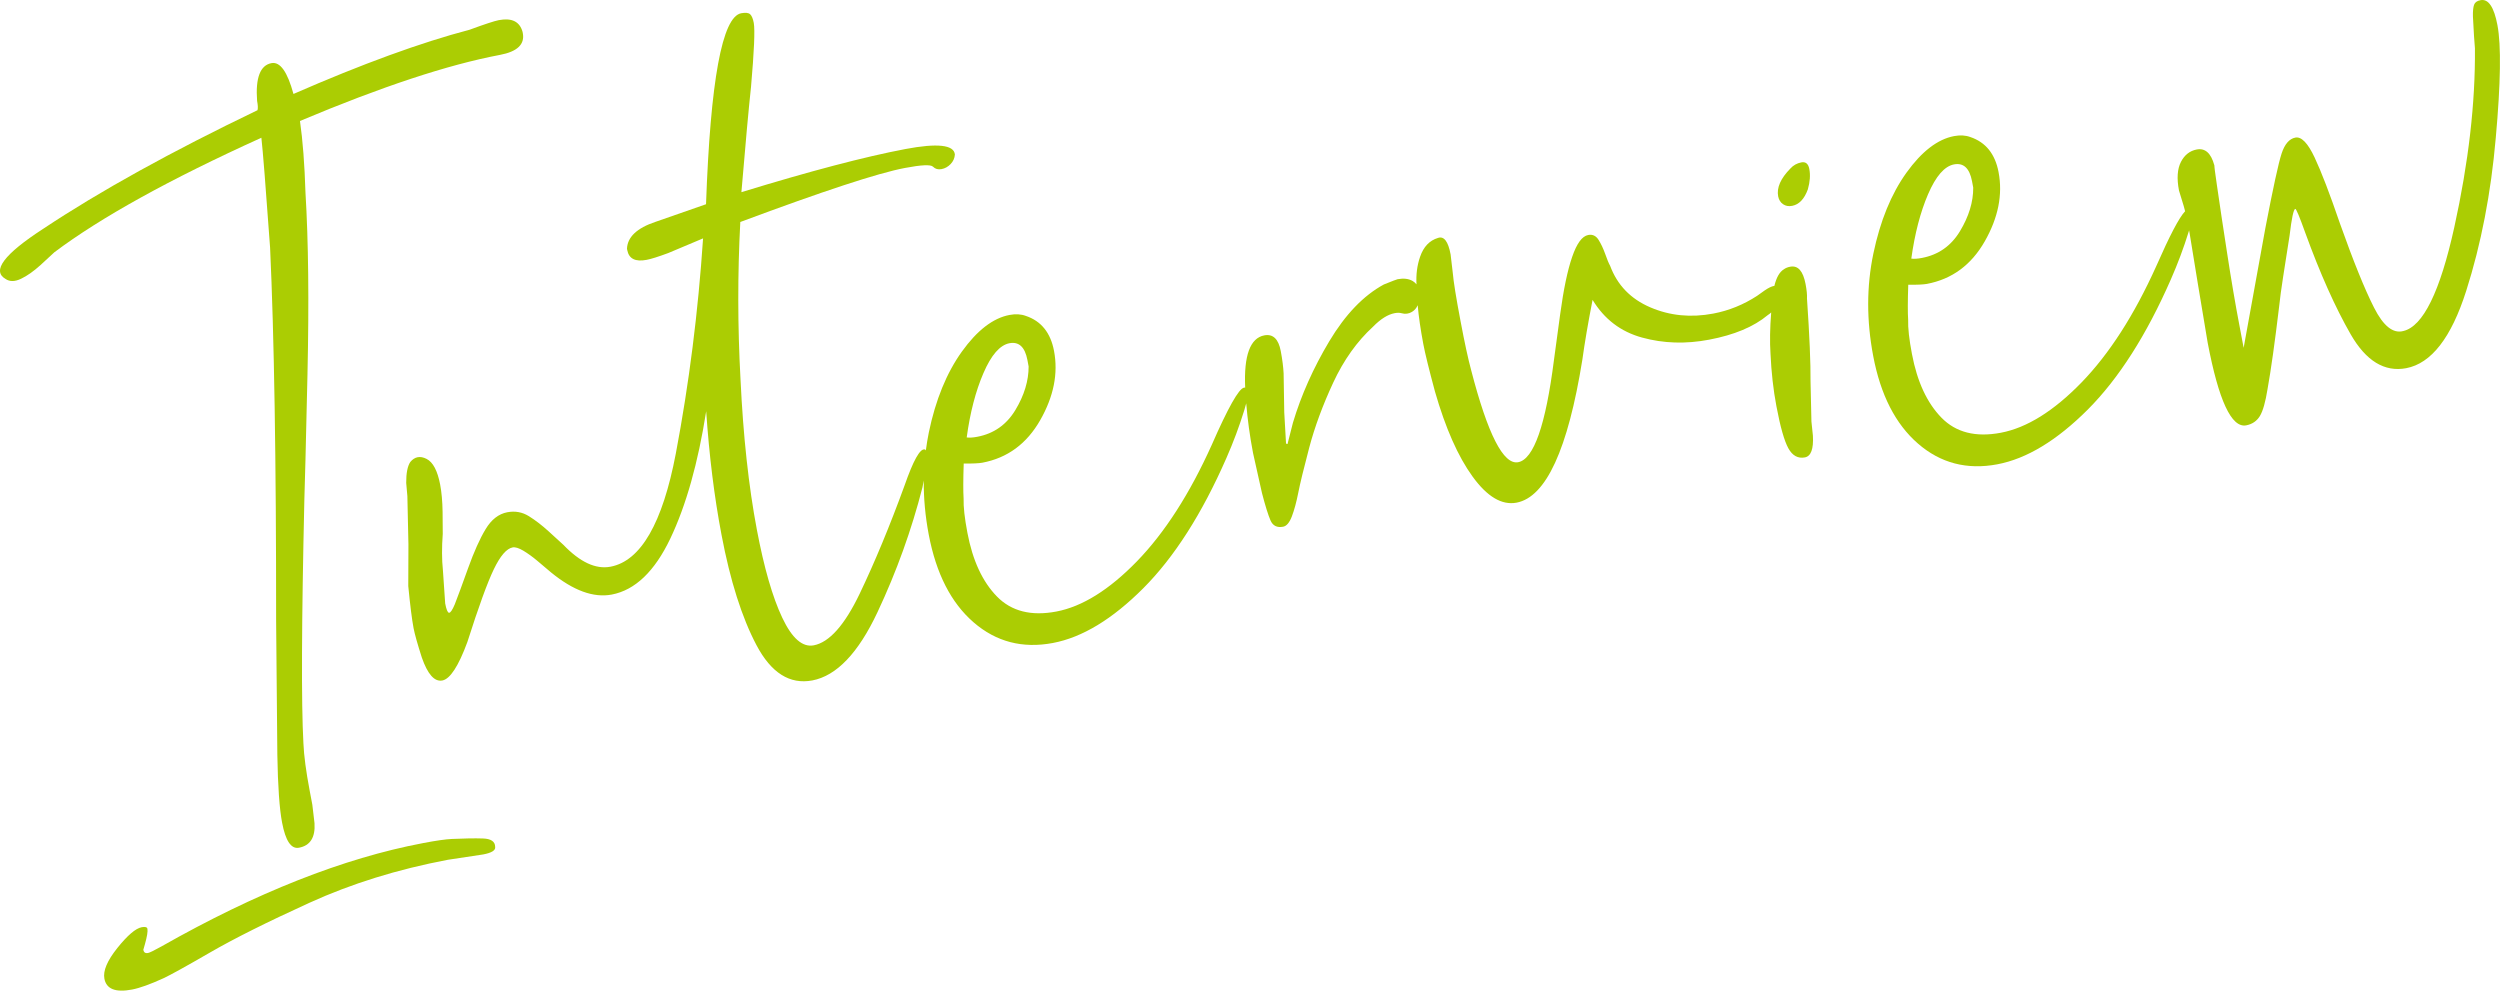
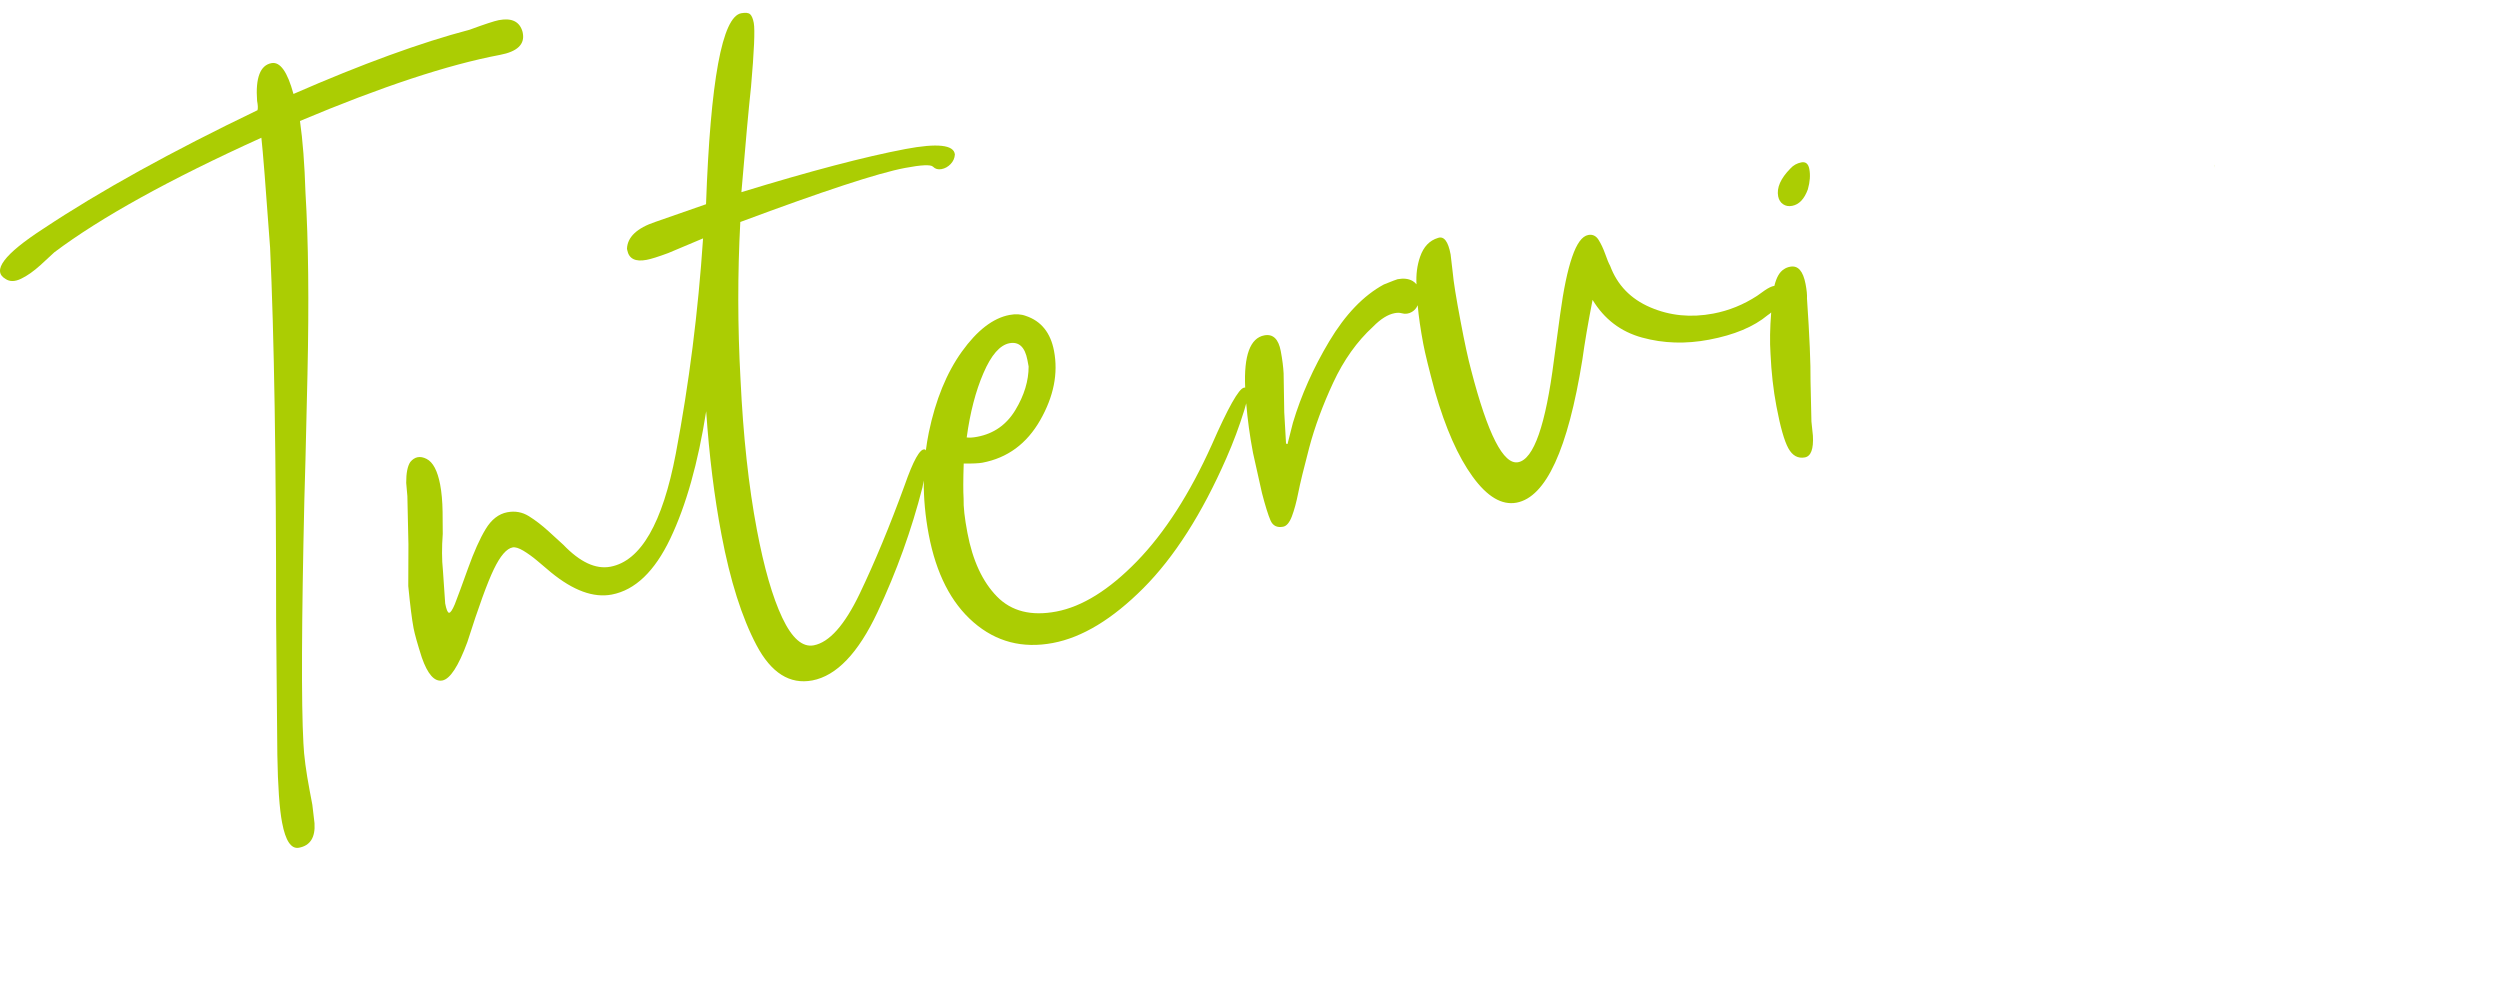
<svg xmlns="http://www.w3.org/2000/svg" enable-background="new 0 0 472.79 187.36" height="187.36" viewBox="0 0 472.79 187.36" width="472.79">
  <g fill="#abcd03">
-     <path d="m91.31 158.57c-1.54-.05-3.48-.02-5.84.09-1.18.05-2.99.31-5.45.78-15.07 2.85-31.56 9.37-49.48 19.54-1.38.77-2.24 1.19-2.56 1.25-.49.09-.78-.11-.88-.6l.31-1.08c.4-1.44.56-2.4.47-2.89-.06-.33-.42-.43-1.08-.31-1.15.22-2.68 1.53-4.6 3.92-1.92 2.4-2.74 4.33-2.46 5.81.37 1.97 2.11 2.65 5.22 2.06 1.47-.28 3.46-1 5.96-2.14 1.25-.58 4.17-2.19 8.75-4.84s10.86-5.79 18.83-9.42c7.96-3.63 16.69-6.34 26.19-8.14l6.68-1.01c1.64-.31 2.39-.79 2.27-1.45-.01-.99-.79-1.53-2.33-1.57z" />
    <path d="m51.08 46.85c.77 16.65 1.15 40.15 1.14 70.52l.23 25.4c.1 5.92.4 10.19.9 12.81.65 3.44 1.71 5.02 3.19 4.74 2.13-.4 3.11-1.95 2.94-4.63l-.41-3.49-.51-2.7c-.68-3.6-1.08-6.58-1.18-8.94-.41-7.56-.35-22.92.18-46.09.09-2.22.28-10.14.59-23.77.3-13.63.18-25.05-.38-34.28-.17-5.39-.52-9.91-1.04-13.54 15.4-6.48 28.01-10.65 37.83-12.5 3.27-.62 4.71-1.99 4.31-4.12l-.05-.25c-.54-1.93-2.03-2.67-4.49-2.2-.82.16-2.66.76-5.51 1.81-9.21 2.42-20.32 6.47-33.32 12.15-1.14-4.19-2.52-6.14-4.16-5.83-2.13.4-3.04 2.78-2.72 7.13.16.82.18 1.41.08 1.77-16.32 7.84-29.84 15.32-40.53 22.43-7.4 4.8-9.78 7.96-7.11 9.49.78.53 1.75.52 2.92-.04s2.4-1.43 3.7-2.61 2.17-1.98 2.6-2.4c8.76-6.58 21.81-13.8 39.15-21.66.27 2.32.82 9.25 1.65 20.8z" />
    <path d="m337.21 38.62c.48.33 1.06.44 1.71.31 1.31-.25 2.3-1.28 2.97-3.11.41-1.43.5-2.72.28-3.87-.19-.98-.69-1.4-1.51-1.24s-1.51.54-2.07 1.16c-1.85 1.88-2.62 3.64-2.31 5.27.13.65.44 1.15.93 1.48z" />
    <path d="m342.57 79.71-.17-7.6c.03-3.4-.19-8.62-.67-15.65.04-.68-.05-1.6-.27-2.75-.47-2.46-1.43-3.55-2.91-3.27-.49.09-.88.26-1.18.48-.83.5-1.43 1.56-1.81 3.15-.02 0-.04 0-.06 0-.49.09-1.07.38-1.75.84-.67.47-1.16.82-1.46 1.04-2.57 1.67-5.32 2.79-8.27 3.35-4.26.81-8.23.41-11.93-1.18s-6.23-4.2-7.59-7.85c-.26-.46-.57-1.2-.93-2.24-.37-1.03-.79-1.93-1.27-2.69-.48-.75-1.13-1.06-1.95-.9-1.15.22-2.16 1.6-3.03 4.14-.88 2.54-1.63 6.16-2.27 10.86s-1.03 7.57-1.17 8.62c-1.57 12.34-3.82 18.79-6.77 19.35-2.79.53-5.75-5.27-8.89-17.4-.57-2.1-1.24-5.19-2.01-9.29-.84-4.42-1.33-7.47-1.47-9.13l-.41-3.49c-.46-2.46-1.26-3.49-2.37-3.11-1.61.48-2.74 1.66-3.4 3.57-.57 1.64-.78 3.38-.68 5.21-.2-.24-.43-.45-.71-.62-.76-.45-1.72-.56-2.86-.35-.17.03-1.04.37-2.61 1-3.85 2.09-7.28 5.67-10.31 10.73-3.03 5.07-5.32 10.21-6.88 15.42l-1.02 4.01c-.17.03-.26-.03-.29-.2l-.33-5.79-.12-7.36c-.06-1.17-.23-2.58-.54-4.22-.43-2.29-1.47-3.28-3.11-2.97-2.68.51-3.89 3.81-3.62 9.89-.07-.01-.14-.02-.23 0-.98.19-3.01 3.79-6.09 10.82-4.18 9.28-8.9 16.61-14.15 22.02-5.25 5.4-10.34 8.57-15.25 9.5-4.75.9-8.49-.05-11.22-2.84s-4.6-6.8-5.59-12.05c-.53-2.78-.77-4.94-.72-6.48-.09-1.34-.08-3.55.02-6.62 1.7.02 2.88-.04 3.53-.16 4.75-.9 8.39-3.58 10.94-8.05s3.42-8.83 2.61-13.09c-.65-3.44-2.43-5.65-5.33-6.62-.91-.34-1.94-.4-3.09-.18-3.11.59-6.11 2.9-9 6.92-2.89 4.03-4.98 9.13-6.26 15.31-.23 1.12-.41 2.25-.56 3.39-.07-.14-.15-.2-.23-.19-.88-.17-2.15 2.1-3.8 6.83-2.79 7.65-5.62 14.47-8.47 20.43-2.86 5.97-5.76 9.23-8.71 9.79-2.13.4-4.11-1.34-5.95-5.23s-3.44-9.44-4.8-16.65c-1.55-8.19-2.58-17.66-3.09-28.42-.55-10.07-.56-19.99-.04-29.76 15.69-5.85 26.06-9.26 31.14-10.22 3.11-.59 4.88-.67 5.3-.24s.96.58 1.61.46 1.23-.44 1.73-.96c.49-.52.76-1.12.8-1.81-.18-1.83-3.3-2.17-9.35-1.03-7.7 1.46-18.04 4.18-31.02 8.16.78-9.31 1.39-15.95 1.82-19.94.59-6.73.76-10.74.52-12.06-.15-.82-.39-1.37-.69-1.65-.31-.28-.87-.34-1.69-.19-3.6.68-5.82 12.72-6.65 36.12l-9.55 3.33c-3.51 1.17-5.31 2.87-5.4 5.09l.05.25c.31 1.64 1.53 2.26 3.66 1.85.82-.15 2.18-.58 4.08-1.28l6.6-2.78c-.93 13.92-2.65 27.47-5.15 40.67-2.51 13.2-6.63 20.34-12.36 21.42-2.79.53-5.76-.86-8.93-4.16-.61-.56-1.54-1.4-2.77-2.53-1.23-1.12-2.47-2.08-3.72-2.86s-2.61-1.03-4.09-.75c-1.64.31-3.01 1.38-4.1 3.19-1.1 1.82-2.2 4.28-3.31 7.37-1.11 3.1-1.95 5.38-2.52 6.84-.47 1.11-.83 1.64-1.1 1.61-.26-.03-.5-.62-.72-1.77l-.43-6.28c-.21-2-.22-4.28-.03-6.87.01-.85 0-2.25-.03-4.19s-.18-3.65-.46-5.13c-.5-2.62-1.35-4.24-2.57-4.86s-2.24-.42-3.07.58c-.53.78-.79 2.1-.78 3.96l.22 2.5.2 9.12-.03 7.89c.36 3.67.69 6.32 1 7.95.22 1.15.74 3 1.56 5.56 1.11 3.18 2.4 4.63 3.88 4.35 1.47-.28 3.05-2.7 4.73-7.26 2.13-6.68 3.8-11.28 5.02-13.8s2.4-3.89 3.55-4.11c.49-.09 1.17.12 2.03.63.86.52 1.75 1.16 2.65 1.92.91.76 1.76 1.49 2.58 2.18 4.21 3.44 8.04 4.84 11.48 4.19 4.42-.84 8.12-4.38 11.09-10.62s5.23-14.26 6.77-24.05c.57 8.38 1.53 16.17 2.9 23.37 1.64 8.68 3.85 15.64 6.62 20.88s6.29 7.46 10.55 6.66c4.58-.87 8.69-5.17 12.32-12.89s6.46-15.6 8.51-23.62c.09-.46.17-.89.25-1.3-.03 3.34.28 6.75.94 10.23 1.4 7.37 4.22 12.9 8.48 16.59s9.25 4.99 14.99 3.91c5.57-1.05 11.27-4.51 17.12-10.37 5.84-5.86 11.08-14.06 15.7-24.6 1.3-2.96 2.43-5.97 3.38-9.04.15-.48.27-.91.37-1.31.25 3.01.67 6.14 1.29 9.39l1.69 7.57c.63 2.43 1.17 4.15 1.61 5.17s1.24 1.42 2.39 1.2c.65-.12 1.21-.78 1.66-1.97s.85-2.66 1.2-4.43c.34-1.76 1.04-4.6 2.07-8.53 1.04-3.93 2.55-8.03 4.54-12.31s4.5-7.8 7.54-10.59c1.42-1.45 2.78-2.31 4.1-2.56.49-.09.91-.09 1.27.01.71.21 1.38.12 1.99-.25.5-.3.85-.73 1.08-1.26.18 2.12.54 4.57 1.06 7.34.34 1.8 1.08 4.8 2.21 9 1.99 6.92 4.36 12.28 7.12 16.08s5.52 5.44 8.31 4.92c5.56-1.05 9.71-10.06 12.44-27.04.43-3.13 1.07-6.9 1.93-11.31 2.22 3.65 5.34 6.03 9.37 7.13 4.03 1.11 8.25 1.24 12.67.4 4.75-.9 8.44-2.44 11.08-4.64.23-.15.45-.32.66-.51-.23 2.94-.28 5.55-.13 7.78.16 3.53.53 6.86 1.12 9.96.74 3.93 1.5 6.59 2.27 7.97s1.81 1.95 3.12 1.7c1.14-.22 1.65-1.58 1.51-4.1zm-156.58-9.16c1.47-3.42 3.11-5.29 4.91-5.64 1.8-.34 2.93.72 3.4 3.17l.23 1.23c0 2.71-.83 5.46-2.51 8.24s-4.08 4.46-7.19 5.05c-.82.16-1.49.2-2.01.13.64-4.71 1.69-8.76 3.17-12.18z" />
-     <path d="m472.31 4.77c-.65-3.44-1.71-5.02-3.19-4.74-.66.12-1.07.42-1.23.87-.17.46-.24 1.19-.22 2.2l.21 3.78.17 2.26c.09 10.33-1.21 21.6-3.9 33.82-2.69 12.21-5.91 18.76-9.64 19.64-1.93.53-3.78-.94-5.54-4.42-1.77-3.48-3.92-8.8-6.46-15.95-1.91-5.58-3.5-9.73-4.78-12.45s-2.49-3.98-3.64-3.76-2.02 1.23-2.61 3.04-1.61 6.5-3.06 14.06l-4.11 22.66-.79-4.18c-.78-4.09-1.55-8.61-2.31-13.56-.77-4.94-1.42-9.31-1.97-13.11-.33-2.28-.49-3.52-.49-3.72-.62-2.26-1.73-3.24-3.31-2.94-1.31.25-2.31 1.03-2.99 2.35s-.81 3.12-.37 5.41l.66 2.16c.15.45.32 1.04.5 1.76-1.12 1.17-2.93 4.63-5.45 10.37-4.18 9.28-8.9 16.61-14.15 22.02-5.25 5.4-10.34 8.57-15.25 9.5-4.75.9-8.49-.05-11.22-2.84s-4.6-6.8-5.59-12.05c-.53-2.78-.77-4.94-.72-6.48-.09-1.34-.08-3.55.02-6.62 1.7.02 2.88-.04 3.53-.16 4.75-.9 8.39-3.58 10.94-8.05s3.42-8.83 2.61-13.09c-.65-3.44-2.43-5.65-5.33-6.63-.91-.34-1.94-.4-3.09-.18-3.11.59-6.11 2.9-9 6.92-2.89 4.03-4.97 9.13-6.26 15.31s-1.3 12.63-.03 19.34c1.39 7.37 4.22 12.9 8.48 16.59s9.25 4.99 14.99 3.91c5.56-1.05 11.27-4.51 17.12-10.36 5.84-5.86 11.08-14.06 15.7-24.6 1.3-2.96 2.43-5.97 3.38-9.04.03-.09.05-.17.07-.25.03.16.06.31.09.48l1.57 9.63 1.85 11.1c2.08 10.97 4.51 16.19 7.29 15.67 1.14-.22 2.01-.81 2.59-1.76.58-.96 1.06-2.66 1.45-5.11.66-3.69 1.38-8.83 2.17-15.42.18-1.73.45-3.69.79-5.88.35-2.19.75-4.76 1.21-7.73.39-3.29.75-4.98 1.08-5.04.16-.03.79 1.46 1.87 4.48 2.83 7.78 5.7 14.19 8.6 19.24s6.41 7.18 10.5 6.41c4.75-.9 8.53-5.77 11.35-14.62 2.82-8.84 4.68-18.48 5.59-28.92.94-10.45 1.04-17.55.32-21.32zm-107.68 31.96c1.47-3.42 3.11-5.3 4.91-5.64s2.93.72 3.4 3.17l.23 1.23c.01 2.71-.83 5.46-2.51 8.24s-4.08 4.46-7.19 5.05c-.82.16-1.49.2-2.01.13.65-4.7 1.7-8.76 3.17-12.18z" />
    <path d="m418.76 31.2c.08.3.16.62.22.97-.15-.78-.22-1.1-.22-.97z" />
  </g>
</svg>